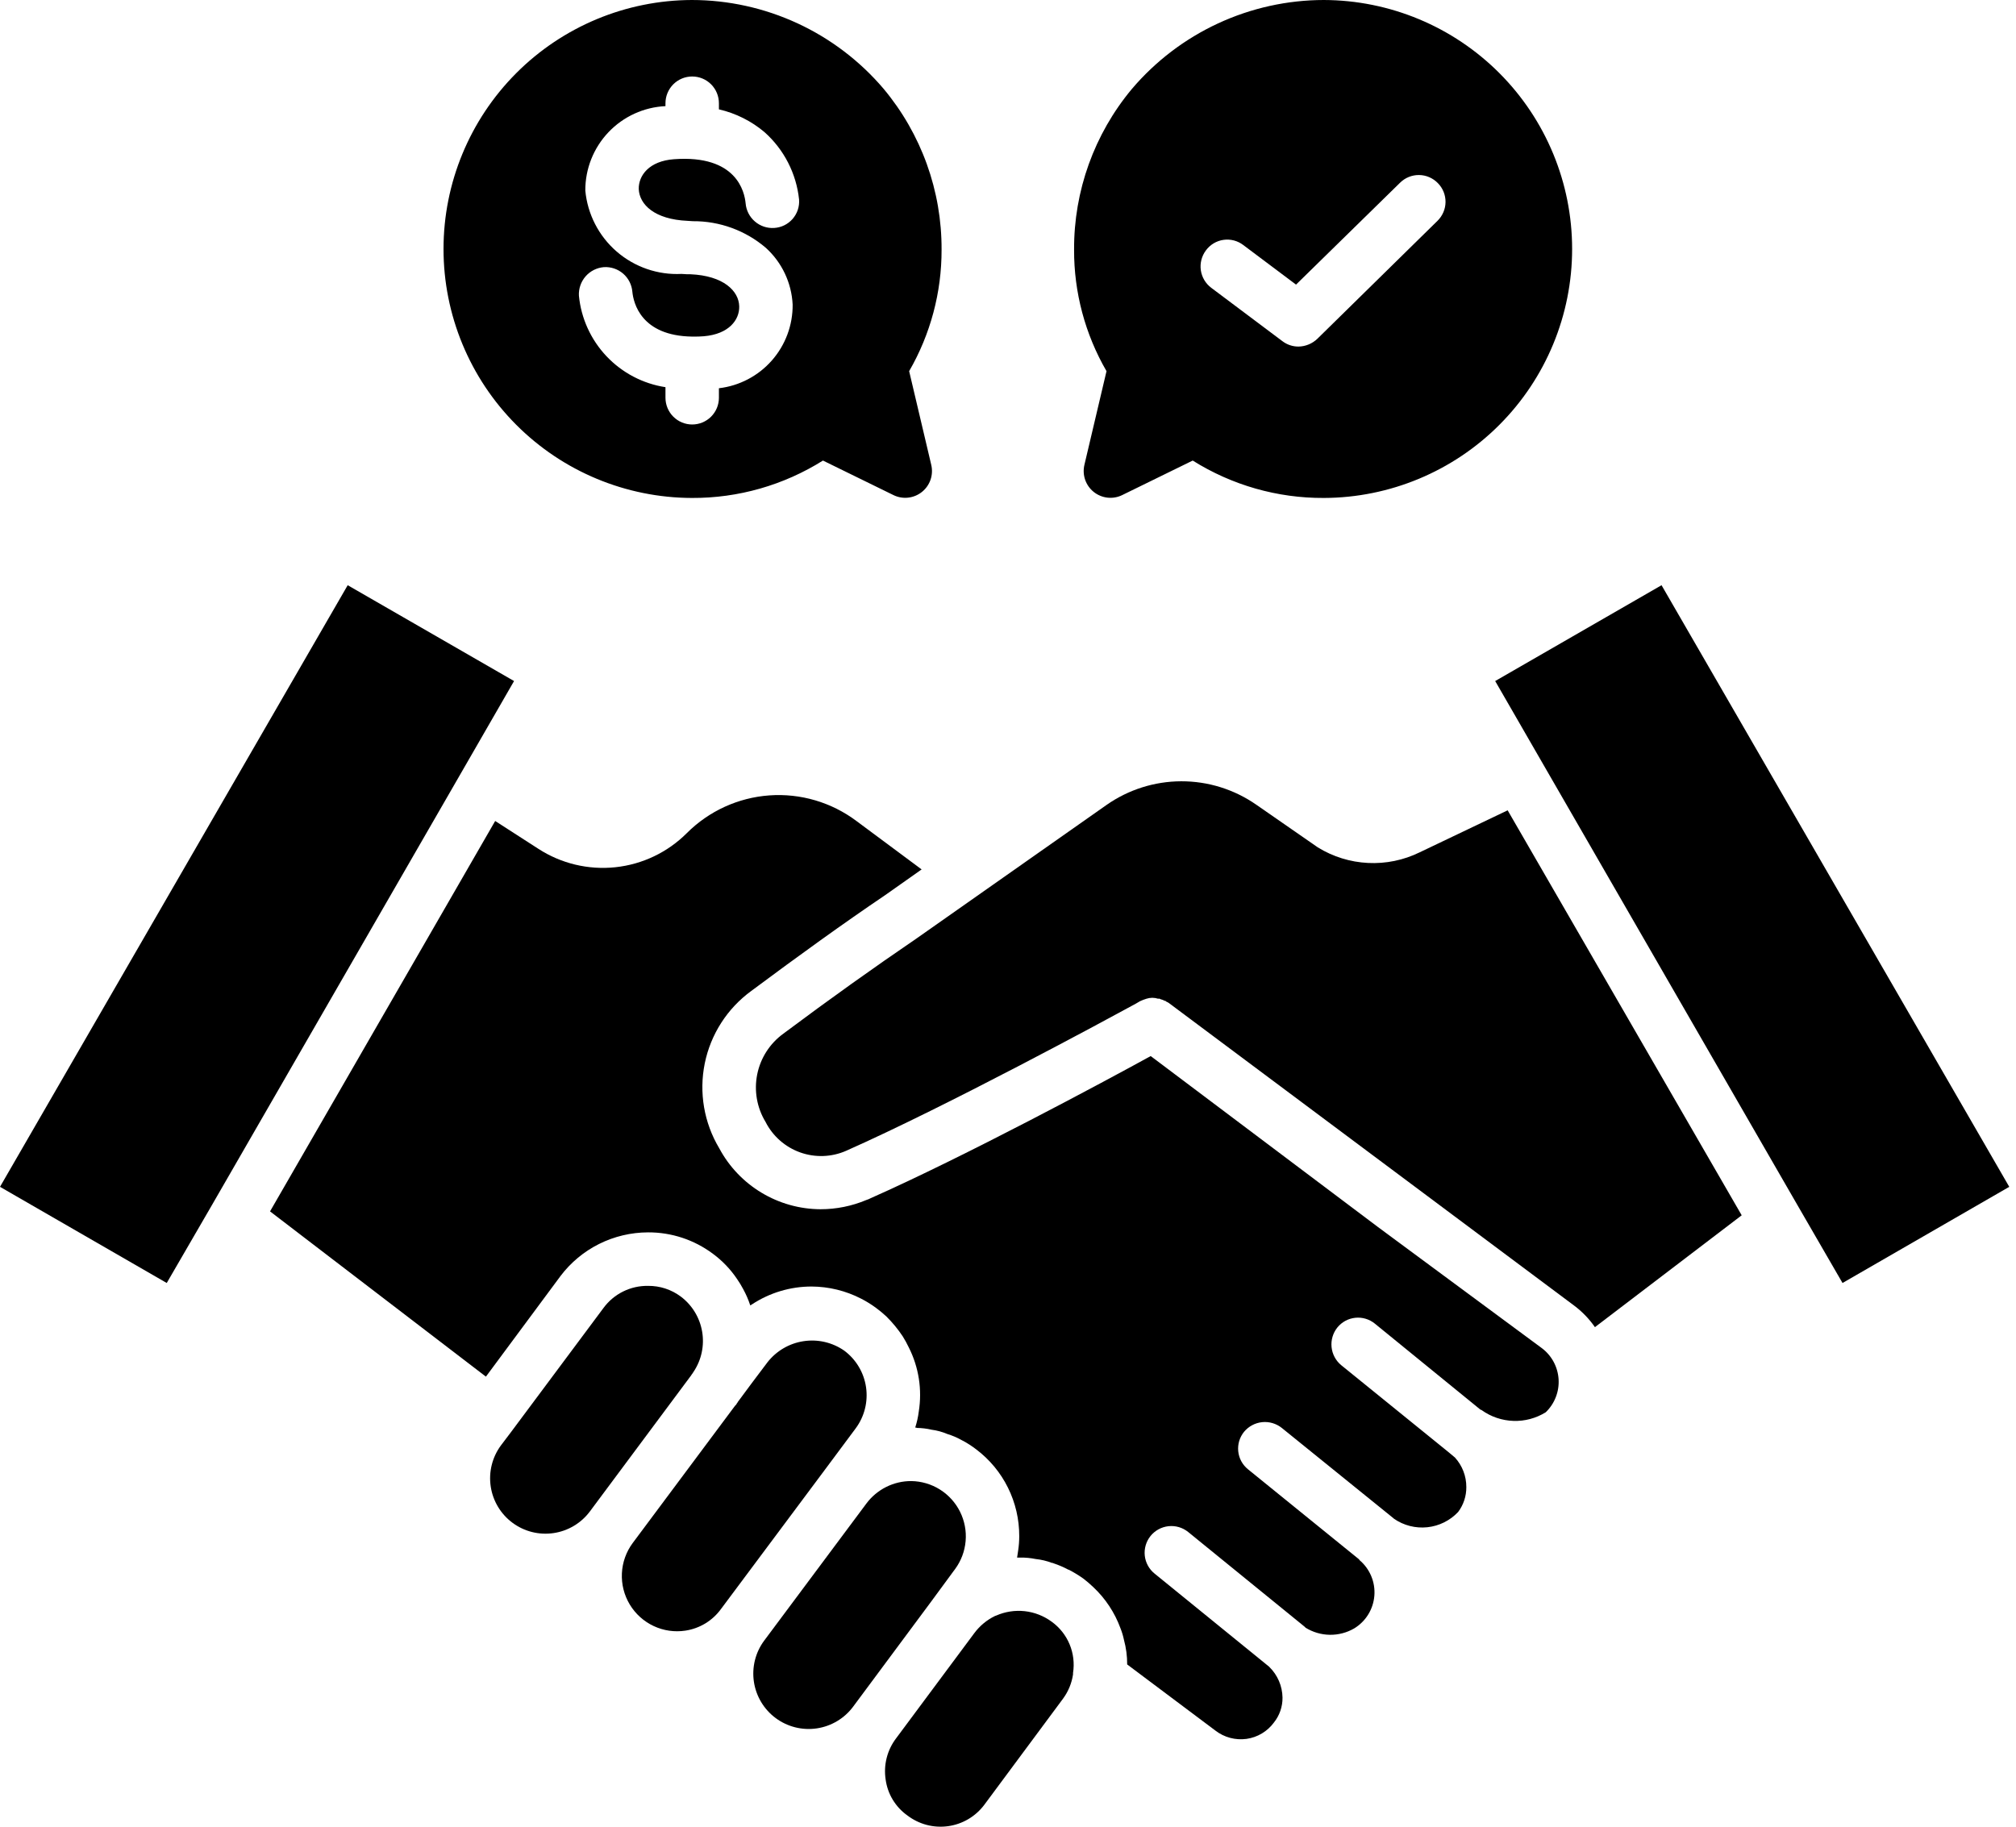
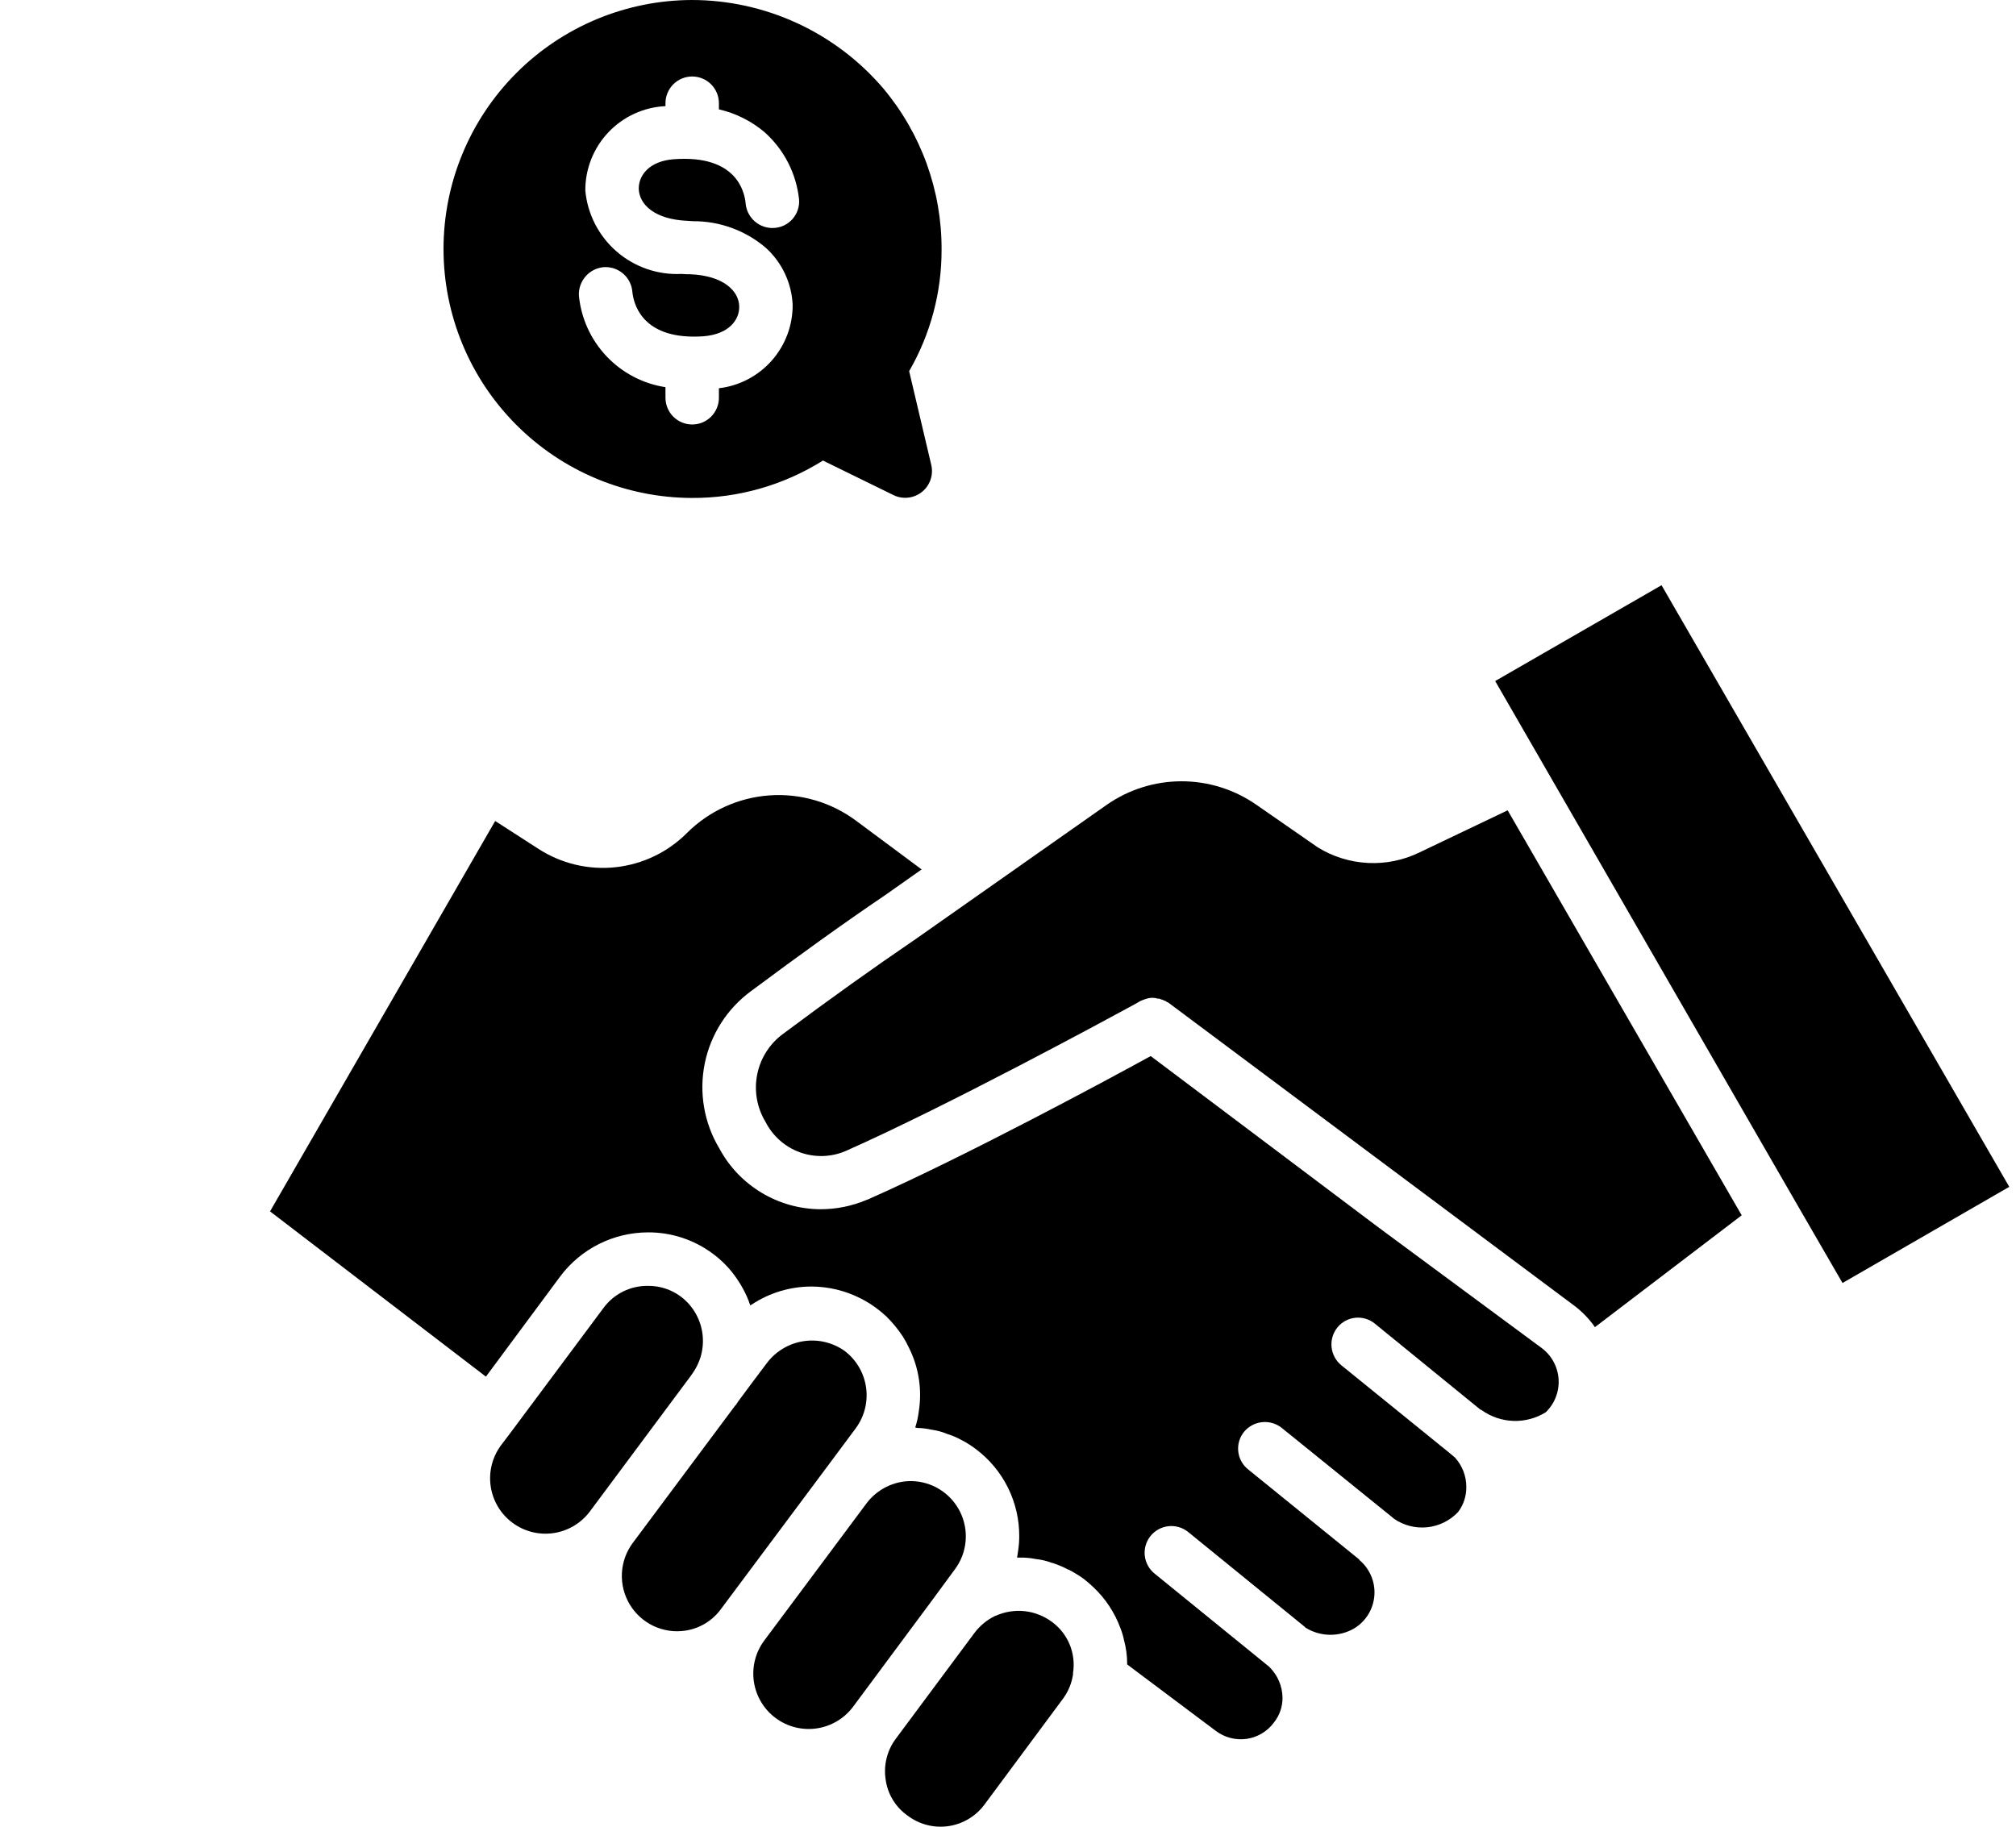
<svg xmlns="http://www.w3.org/2000/svg" width="96" height="87" viewBox="0 0 96 87" fill="none">
-   <path d="M24.479 32.436L16.557 27.872L0 56.525L7.94 61.105L10.094 57.391L22.036 36.676L24.479 32.436Z" fill="black" />
  <path d="M79.121 27.872L71.199 32.436L85.618 57.44L87.739 61.105L95.679 56.525L79.121 27.872Z" fill="black" />
  <path d="M50.079 77.236C49.702 76.959 49.259 76.786 48.794 76.735C48.33 76.685 47.86 76.758 47.432 76.947C47.415 76.947 47.398 76.964 47.381 76.964C46.993 77.153 46.656 77.432 46.398 77.778L42.665 82.8C42.457 83.076 42.306 83.391 42.222 83.726C42.137 84.061 42.121 84.409 42.173 84.751C42.219 85.092 42.334 85.421 42.512 85.715C42.691 86.01 42.927 86.265 43.208 86.464C43.481 86.673 43.794 86.826 44.126 86.914C44.459 87.001 44.806 87.022 45.147 86.975C45.487 86.928 45.816 86.813 46.112 86.638C46.408 86.463 46.667 86.231 46.873 85.955L50.622 80.9C50.872 80.56 51.035 80.164 51.097 79.746V79.678C51.169 79.217 51.113 78.744 50.933 78.313C50.754 77.882 50.458 77.509 50.079 77.236Z" fill="black" />
  <path d="M40.748 68.027C41.165 67.464 41.341 66.759 41.24 66.066C41.138 65.373 40.766 64.748 40.205 64.329C39.639 63.934 38.944 63.772 38.261 63.877C37.58 63.981 36.964 64.343 36.541 64.888L35.812 65.856L35.133 66.772C35.133 66.788 35.116 66.788 35.116 66.805L35.115 66.812L35.111 66.817L35.106 66.821L35.099 66.823C35.077 66.875 35.042 66.922 34.997 66.958L30.129 73.489C29.818 73.908 29.639 74.41 29.614 74.931C29.589 75.452 29.719 75.969 29.988 76.416C30.257 76.863 30.652 77.22 31.124 77.442C31.596 77.664 32.124 77.741 32.639 77.662C32.977 77.611 33.3 77.493 33.592 77.316C33.883 77.138 34.136 76.904 34.336 76.628L39.221 70.079L40.748 68.027Z" fill="black" />
  <path d="M45.38 74.865C45.414 74.814 45.447 74.78 45.481 74.729C45.768 74.339 45.941 73.878 45.982 73.396C46.024 72.915 45.931 72.431 45.716 71.998C45.5 71.565 45.17 71.2 44.76 70.942C44.351 70.685 43.878 70.546 43.395 70.539C42.98 70.537 42.57 70.633 42.199 70.819C41.828 71.005 41.505 71.275 41.257 71.608L36.389 78.139C35.972 78.701 35.797 79.406 35.9 80.098C36.004 80.79 36.377 81.413 36.94 81.829C37.502 82.245 38.207 82.421 38.899 82.317C39.591 82.214 40.214 81.84 40.63 81.277L44.345 76.273L45.38 74.865Z" fill="black" />
  <path d="M32.962 65.433C32.979 65.399 33.013 65.365 33.029 65.331C33.404 64.769 33.549 64.085 33.435 63.42C33.322 62.754 32.958 62.157 32.419 61.752C31.969 61.415 31.42 61.236 30.858 61.242C30.447 61.236 30.039 61.328 29.67 61.511C29.301 61.694 28.982 61.962 28.738 62.294L24.327 68.215L23.852 68.843C23.438 69.405 23.264 70.109 23.368 70.8C23.472 71.49 23.845 72.112 24.407 72.527C24.968 72.943 25.672 73.119 26.363 73.016C27.054 72.914 27.676 72.541 28.093 71.981L32.877 65.552C32.911 65.518 32.928 65.467 32.962 65.433Z" fill="black" />
  <path d="M73.421 64.208L65.618 58.44L54.795 50.297C52.606 51.502 45.906 55.098 41.461 57.066C41.396 57.101 41.328 57.13 41.257 57.151C40.565 57.443 39.821 57.593 39.069 57.592C38.079 57.587 37.109 57.315 36.261 56.804C35.413 56.294 34.718 55.564 34.251 54.691C33.524 53.476 33.278 52.033 33.56 50.646C33.843 49.258 34.634 48.027 35.778 47.193C38.034 45.513 40.172 43.97 42.156 42.629L43.887 41.408L40.782 39.101C39.592 38.209 38.12 37.776 36.637 37.882C35.154 37.988 33.758 38.626 32.707 39.678C31.792 40.594 30.59 41.168 29.302 41.304C28.015 41.44 26.719 41.129 25.633 40.424L23.58 39.101L21.155 43.308L12.859 57.694L23.139 65.565L26.685 60.781C27.172 60.134 27.802 59.609 28.526 59.247C29.25 58.885 30.049 58.696 30.858 58.694C31.971 58.688 33.055 59.046 33.946 59.712C34.397 60.044 34.787 60.452 35.099 60.917C35.205 61.069 35.301 61.228 35.388 61.392C35.525 61.641 35.639 61.902 35.727 62.172C35.761 62.155 35.778 62.138 35.812 62.121C36.653 61.568 37.638 61.273 38.645 61.273C39.465 61.277 40.273 61.474 41.003 61.85C41.252 61.977 41.49 62.124 41.715 62.291C41.887 62.417 42.051 62.553 42.207 62.698C42.499 62.987 42.761 63.305 42.988 63.648C43.094 63.818 43.19 63.993 43.276 64.174C43.752 65.117 43.918 66.185 43.751 67.228C43.719 67.487 43.662 67.743 43.581 67.991C43.611 67.988 43.64 67.994 43.666 68.008C43.9 68.011 44.134 68.04 44.362 68.093C44.619 68.126 44.87 68.195 45.108 68.296C45.344 68.368 45.572 68.464 45.787 68.585C45.821 68.602 45.838 68.619 45.855 68.619C46.074 68.738 46.284 68.874 46.482 69.026C47.123 69.508 47.642 70.134 47.998 70.853C48.354 71.571 48.538 72.363 48.535 73.165C48.535 73.392 48.518 73.619 48.484 73.844C48.467 73.962 48.45 74.064 48.433 74.183H48.586C48.831 74.179 49.075 74.202 49.315 74.251C49.583 74.279 49.845 74.341 50.096 74.437C50.13 74.437 50.147 74.437 50.163 74.454C50.409 74.535 50.648 74.638 50.876 74.76H50.893C51.134 74.885 51.367 75.026 51.589 75.184C51.754 75.311 51.913 75.447 52.063 75.591C52.639 76.132 53.08 76.8 53.353 77.542C53.425 77.723 53.482 77.911 53.522 78.102C53.625 78.483 53.677 78.877 53.675 79.272L57.882 82.427C58.09 82.587 58.328 82.703 58.581 82.77C58.834 82.837 59.099 82.853 59.358 82.818C59.617 82.781 59.866 82.694 60.09 82.559C60.315 82.425 60.51 82.248 60.664 82.037C60.933 81.7 61.077 81.281 61.072 80.85C61.063 80.3 60.837 79.775 60.444 79.391L60.427 79.374L54.981 74.946C54.718 74.735 54.55 74.427 54.513 74.092C54.477 73.756 54.575 73.42 54.786 73.156C54.998 72.893 55.305 72.725 55.641 72.688C55.977 72.652 56.313 72.75 56.576 72.961L62.123 77.474L62.174 77.525C62.52 77.738 62.917 77.854 63.323 77.86C63.729 77.866 64.13 77.762 64.481 77.559C64.755 77.394 64.985 77.166 65.153 76.894C65.321 76.622 65.421 76.314 65.446 75.996C65.471 75.677 65.42 75.357 65.296 75.063C65.172 74.768 64.981 74.507 64.736 74.302L64.719 74.268L59.426 69.976C59.297 69.871 59.19 69.742 59.11 69.596C59.031 69.45 58.981 69.289 58.964 69.124C58.947 68.958 58.962 68.791 59.009 68.632C59.057 68.472 59.135 68.324 59.239 68.195C59.455 67.934 59.764 67.768 60.1 67.733C60.437 67.698 60.773 67.797 61.038 68.008L66.365 72.317L66.381 72.334C66.845 72.654 67.408 72.797 67.968 72.738C68.528 72.679 69.049 72.421 69.435 72.011C69.692 71.669 69.829 71.252 69.825 70.824C69.827 70.303 69.633 69.801 69.282 69.416L68.977 69.161L63.871 65.022C63.609 64.807 63.443 64.498 63.408 64.161C63.373 63.825 63.473 63.488 63.684 63.224C63.896 62.963 64.202 62.797 64.536 62.762C64.87 62.727 65.204 62.826 65.465 63.037L70.504 67.143C70.513 67.141 70.522 67.142 70.531 67.145C70.54 67.148 70.548 67.153 70.555 67.16C70.997 67.477 71.523 67.655 72.066 67.673C72.609 67.692 73.146 67.548 73.608 67.261C73.817 67.059 73.98 66.814 74.085 66.543C74.191 66.272 74.236 65.982 74.219 65.692C74.201 65.401 74.12 65.118 73.983 64.862C73.845 64.606 73.654 64.383 73.421 64.208Z" fill="black" />
  <path d="M67.603 40.594C66.84 40.968 65.994 41.142 65.146 41.1C64.298 41.059 63.474 40.803 62.751 40.357L59.816 38.321C58.769 37.595 57.525 37.207 56.251 37.21C54.977 37.213 53.734 37.607 52.691 38.338L43.615 44.717C41.647 46.057 39.526 47.567 37.304 49.229C36.66 49.696 36.215 50.388 36.058 51.167C35.901 51.947 36.043 52.757 36.456 53.436C36.799 54.111 37.387 54.629 38.1 54.885C38.813 55.14 39.596 55.114 40.29 54.81C45.142 52.656 52.742 48.534 54.082 47.804C54.201 47.736 54.285 47.685 54.285 47.685C54.384 47.639 54.486 47.599 54.591 47.567C54.773 47.507 54.969 47.507 55.151 47.567C55.168 47.561 55.186 47.56 55.204 47.563C55.221 47.566 55.238 47.573 55.252 47.584C55.329 47.605 55.403 47.633 55.473 47.669C55.507 47.669 55.524 47.685 55.558 47.719C55.592 47.719 55.626 47.753 55.66 47.77L74.948 62.173C75.335 62.461 75.674 62.811 75.949 63.208L82.938 57.881L71.793 38.593L67.603 40.594Z" fill="black" />
  <path d="M32.945 23.716C35.153 23.727 37.318 23.109 39.188 21.935L42.547 23.58C42.764 23.686 43.006 23.728 43.246 23.701C43.486 23.674 43.714 23.58 43.902 23.429C44.091 23.278 44.232 23.076 44.311 22.848C44.389 22.619 44.401 22.373 44.345 22.138L43.293 17.677C44.309 15.919 44.842 13.923 44.837 11.892C44.85 9.09 43.87 6.373 42.072 4.224C40.947 2.901 39.548 1.839 37.972 1.109C36.396 0.38 34.681 0.001 32.945 0C29.806 0.009 26.798 1.262 24.582 3.485C22.365 5.708 21.12 8.719 21.12 11.858C21.12 14.997 22.365 18.008 24.582 20.231C26.798 22.454 29.806 23.707 32.945 23.716ZM32.877 13.062H32.724C32.639 13.062 32.538 13.046 32.453 13.046C31.325 13.102 30.219 12.72 29.365 11.981C28.512 11.241 27.977 10.2 27.872 9.076C27.867 8.043 28.262 7.048 28.973 6.299C29.684 5.549 30.657 5.104 31.689 5.055V4.92C31.689 4.752 31.721 4.586 31.785 4.431C31.849 4.277 31.942 4.136 32.06 4.017C32.179 3.898 32.319 3.804 32.474 3.74C32.628 3.676 32.794 3.643 32.962 3.643C33.129 3.643 33.295 3.676 33.45 3.74C33.604 3.804 33.745 3.898 33.863 4.017C33.981 4.136 34.075 4.277 34.138 4.431C34.202 4.586 34.234 4.752 34.234 4.92V5.208C35.034 5.392 35.779 5.764 36.406 6.294C37.334 7.121 37.92 8.264 38.051 9.5C38.064 9.667 38.043 9.836 37.99 9.995C37.937 10.154 37.852 10.301 37.742 10.428C37.631 10.554 37.497 10.657 37.346 10.731C37.195 10.805 37.031 10.847 36.864 10.857C36.529 10.878 36.2 10.767 35.947 10.548C35.693 10.33 35.535 10.02 35.506 9.687C35.456 9.144 35.082 7.363 32.096 7.583C30.909 7.668 30.4 8.363 30.417 9.008C30.451 9.738 31.163 10.45 32.741 10.518L32.996 10.535C34.27 10.526 35.505 10.978 36.473 11.807C37.237 12.503 37.694 13.473 37.745 14.505C37.755 15.485 37.401 16.434 36.753 17.17C36.105 17.906 35.208 18.376 34.234 18.491V18.949C34.233 19.286 34.098 19.608 33.86 19.846C33.621 20.084 33.298 20.217 32.962 20.217C32.625 20.217 32.302 20.084 32.064 19.846C31.825 19.608 31.691 19.286 31.689 18.949V18.44C30.615 18.275 29.627 17.756 28.881 16.967C28.134 16.177 27.672 15.162 27.567 14.08C27.55 13.744 27.665 13.415 27.886 13.161C28.108 12.908 28.419 12.751 28.755 12.723C29.089 12.702 29.418 12.813 29.672 13.031C29.926 13.25 30.084 13.56 30.112 13.894C30.163 14.419 30.519 15.997 32.962 16.031H33.029C33.182 16.031 33.352 16.031 33.522 16.014C34.709 15.912 35.218 15.234 35.201 14.589C35.184 13.86 34.455 13.13 32.877 13.062Z" fill="black" />
-   <path d="M51.639 22.138C51.583 22.373 51.595 22.619 51.673 22.848C51.752 23.076 51.893 23.278 52.082 23.429C52.27 23.58 52.498 23.674 52.737 23.701C52.978 23.728 53.22 23.686 53.437 23.58L56.796 21.935C58.666 23.109 60.831 23.727 63.039 23.716C66.178 23.707 69.186 22.454 71.402 20.231C73.619 18.008 74.863 14.997 74.863 11.858C74.863 8.719 73.619 5.708 71.402 3.485C69.186 1.262 66.178 0.009 63.039 0C61.299 0.002 59.58 0.383 58.001 1.115C56.422 1.848 55.021 2.914 53.895 4.241C52.106 6.388 51.133 9.098 51.147 11.892C51.139 13.923 51.672 15.919 52.691 17.677L51.639 22.138ZM68.468 8.72C68.585 8.838 68.679 8.979 68.742 9.134C68.805 9.289 68.836 9.455 68.835 9.622C68.833 9.79 68.798 9.955 68.732 10.108C68.666 10.262 68.571 10.401 68.451 10.518L62.734 16.133C62.492 16.366 62.171 16.5 61.835 16.506C61.559 16.508 61.291 16.418 61.071 16.252L57.678 13.707C57.409 13.505 57.23 13.203 57.182 12.869C57.135 12.535 57.222 12.196 57.424 11.926C57.523 11.791 57.648 11.677 57.792 11.59C57.936 11.504 58.095 11.447 58.261 11.424C58.427 11.4 58.596 11.41 58.758 11.452C58.92 11.495 59.072 11.569 59.205 11.671L61.716 13.555L66.669 8.703C66.788 8.585 66.929 8.492 67.084 8.429C67.239 8.366 67.405 8.334 67.572 8.336C67.739 8.337 67.905 8.372 68.058 8.438C68.212 8.504 68.351 8.6 68.468 8.72Z" fill="black" />
</svg>